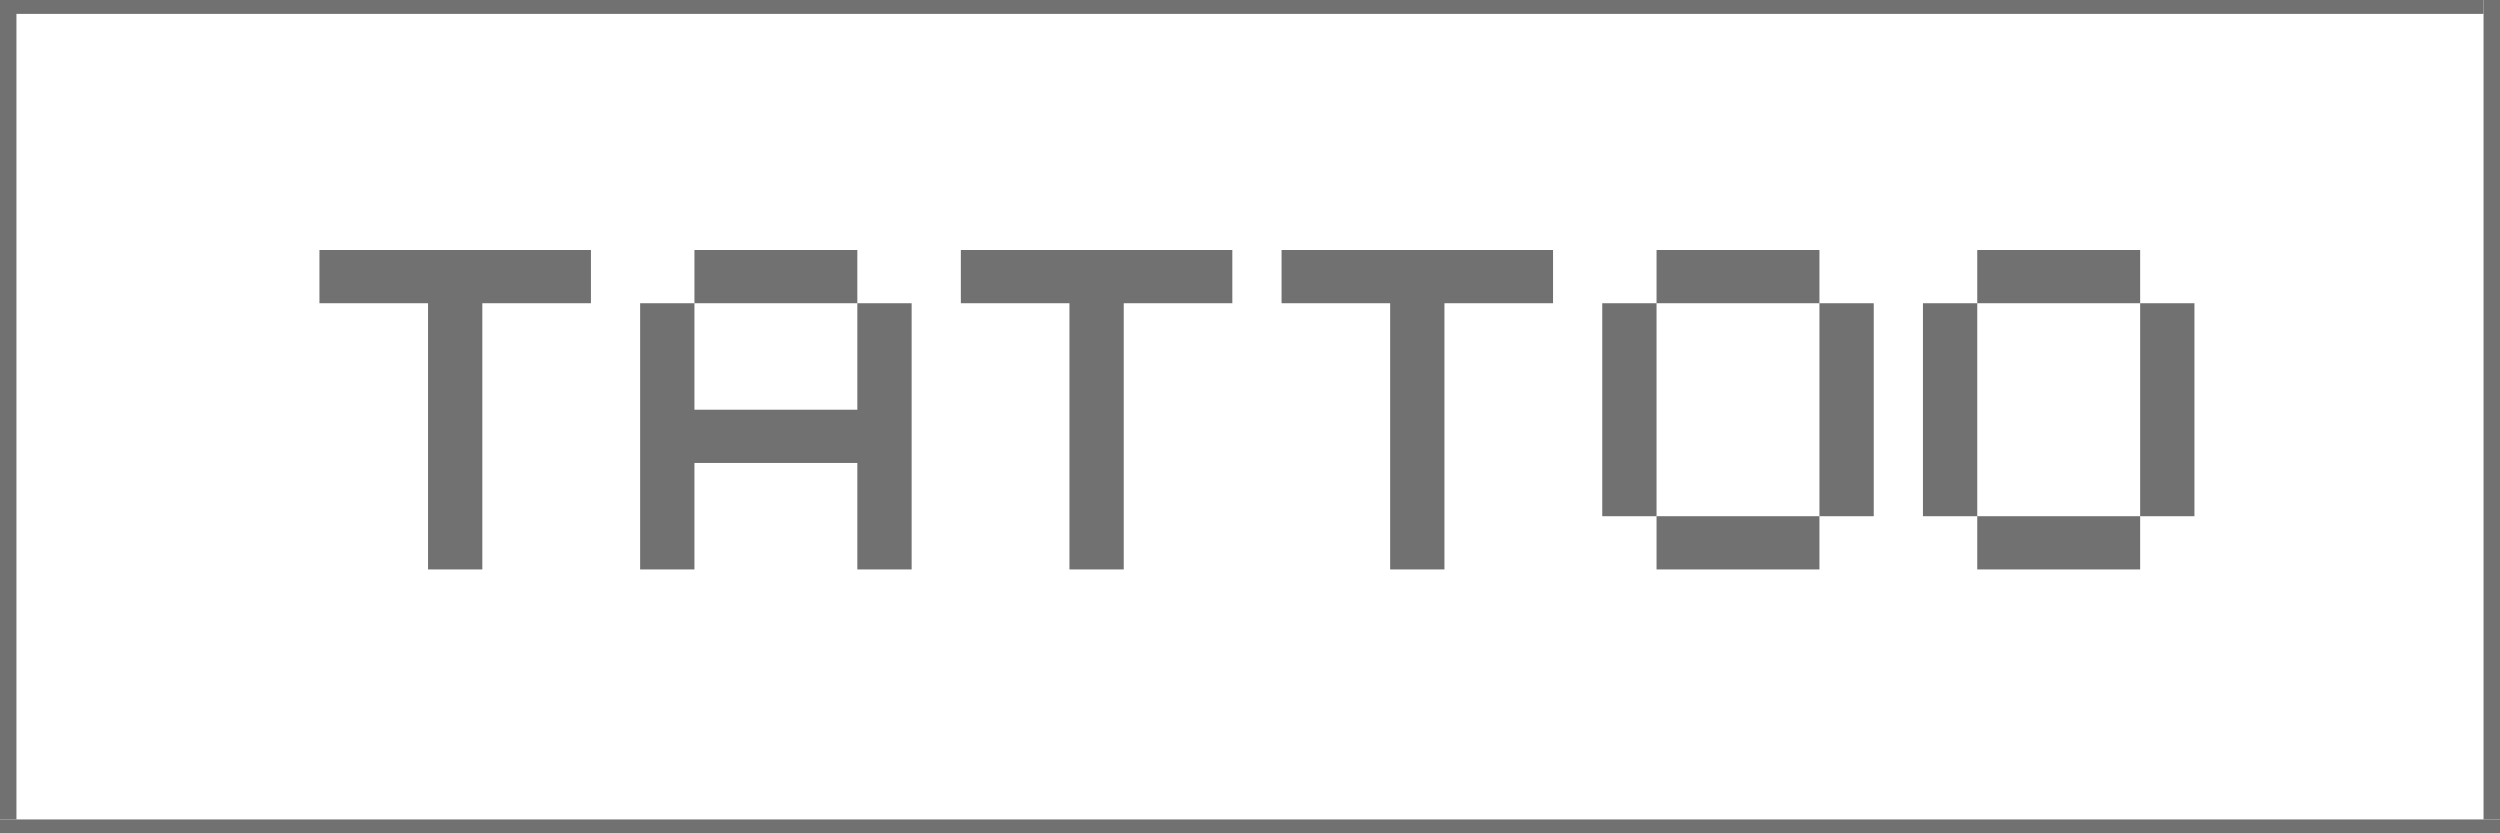
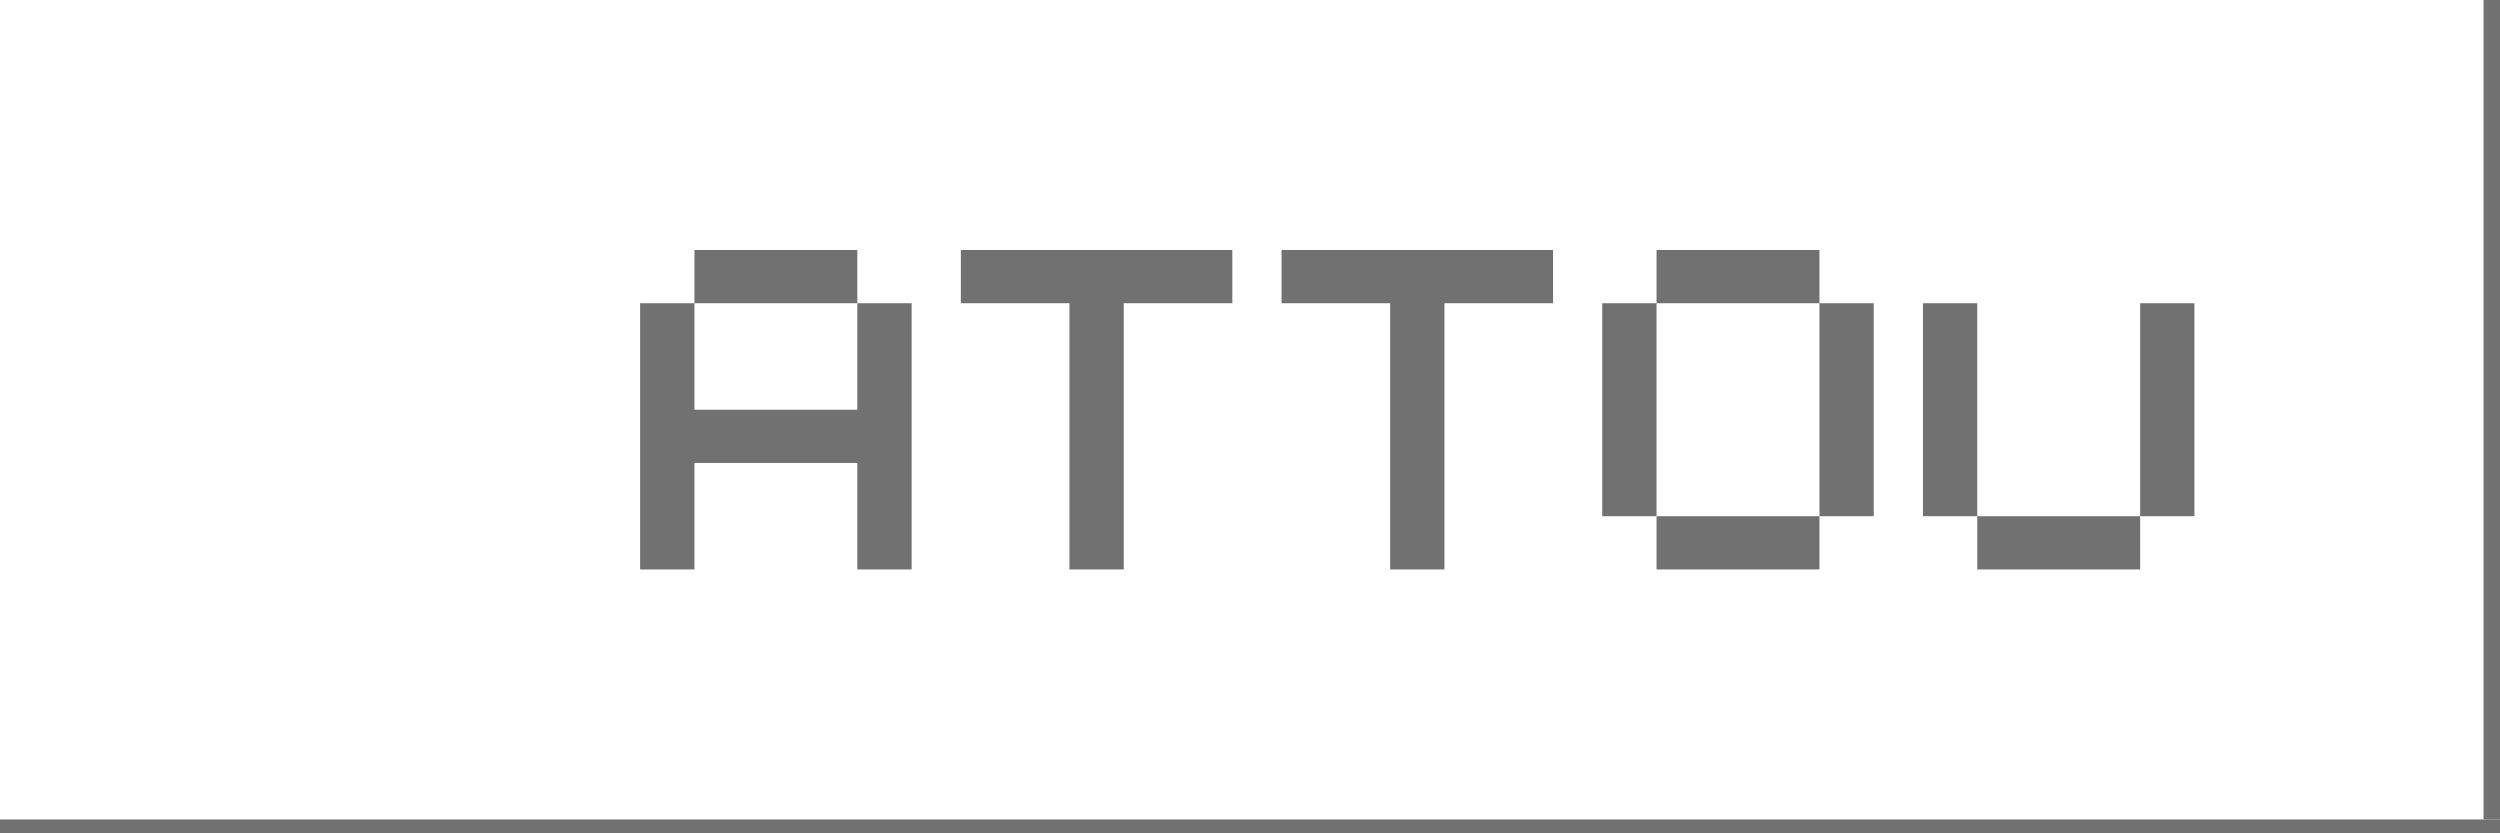
<svg xmlns="http://www.w3.org/2000/svg" width="180" height="60" viewBox="0 0 180 60" fill="none">
-   <path d="M30.819 41V21.833H23V18H42.547V21.833H34.728V41H30.819Z" fill="#717171" />
  <path d="M46.09 41V21.833H50V29.5H61.728V21.833H65.638V41H61.728V33.333H50V41H46.09ZM50 21.833V18H61.728V21.833H50Z" fill="#717171" />
  <path d="M77 41V21.833H69.181V18H88.728V21.833H80.909V41H77Z" fill="#717171" />
  <path d="M100.091 41V21.833H92.272V18H111.819V21.833H104V41H100.091Z" fill="#717171" />
  <path d="M119.271 41V37.167H131V41H119.271ZM115.362 37.167V21.833H119.271V37.167H115.362ZM131 37.167V21.833H134.91V37.167H131ZM119.271 21.833V18H131V21.833H119.271Z" fill="#717171" />
-   <path d="M142.362 41V37.167H154.091V41H142.362ZM138.452 37.167V21.833H142.362V37.167H138.452ZM154.091 37.167V21.833H158V37.167H154.091ZM142.362 21.833V18H154.091V21.833H142.362Z" fill="#717171" />
-   <rect width="178.816" height="1" fill="#717171" />
+   <path d="M142.362 41V37.167H154.091V41H142.362ZM138.452 37.167V21.833H142.362V37.167H138.452ZM154.091 37.167V21.833H158V37.167H154.091ZM142.362 21.833H154.091V21.833H142.362Z" fill="#717171" />
  <rect y="59" width="180" height="1" fill="#717171" />
-   <rect y="59" width="59" height="1.184" transform="rotate(-90 0 59)" fill="#717171" />
  <rect x="178.815" y="59" width="59" height="1.184" transform="rotate(-90 178.815 59)" fill="#717171" />
</svg>